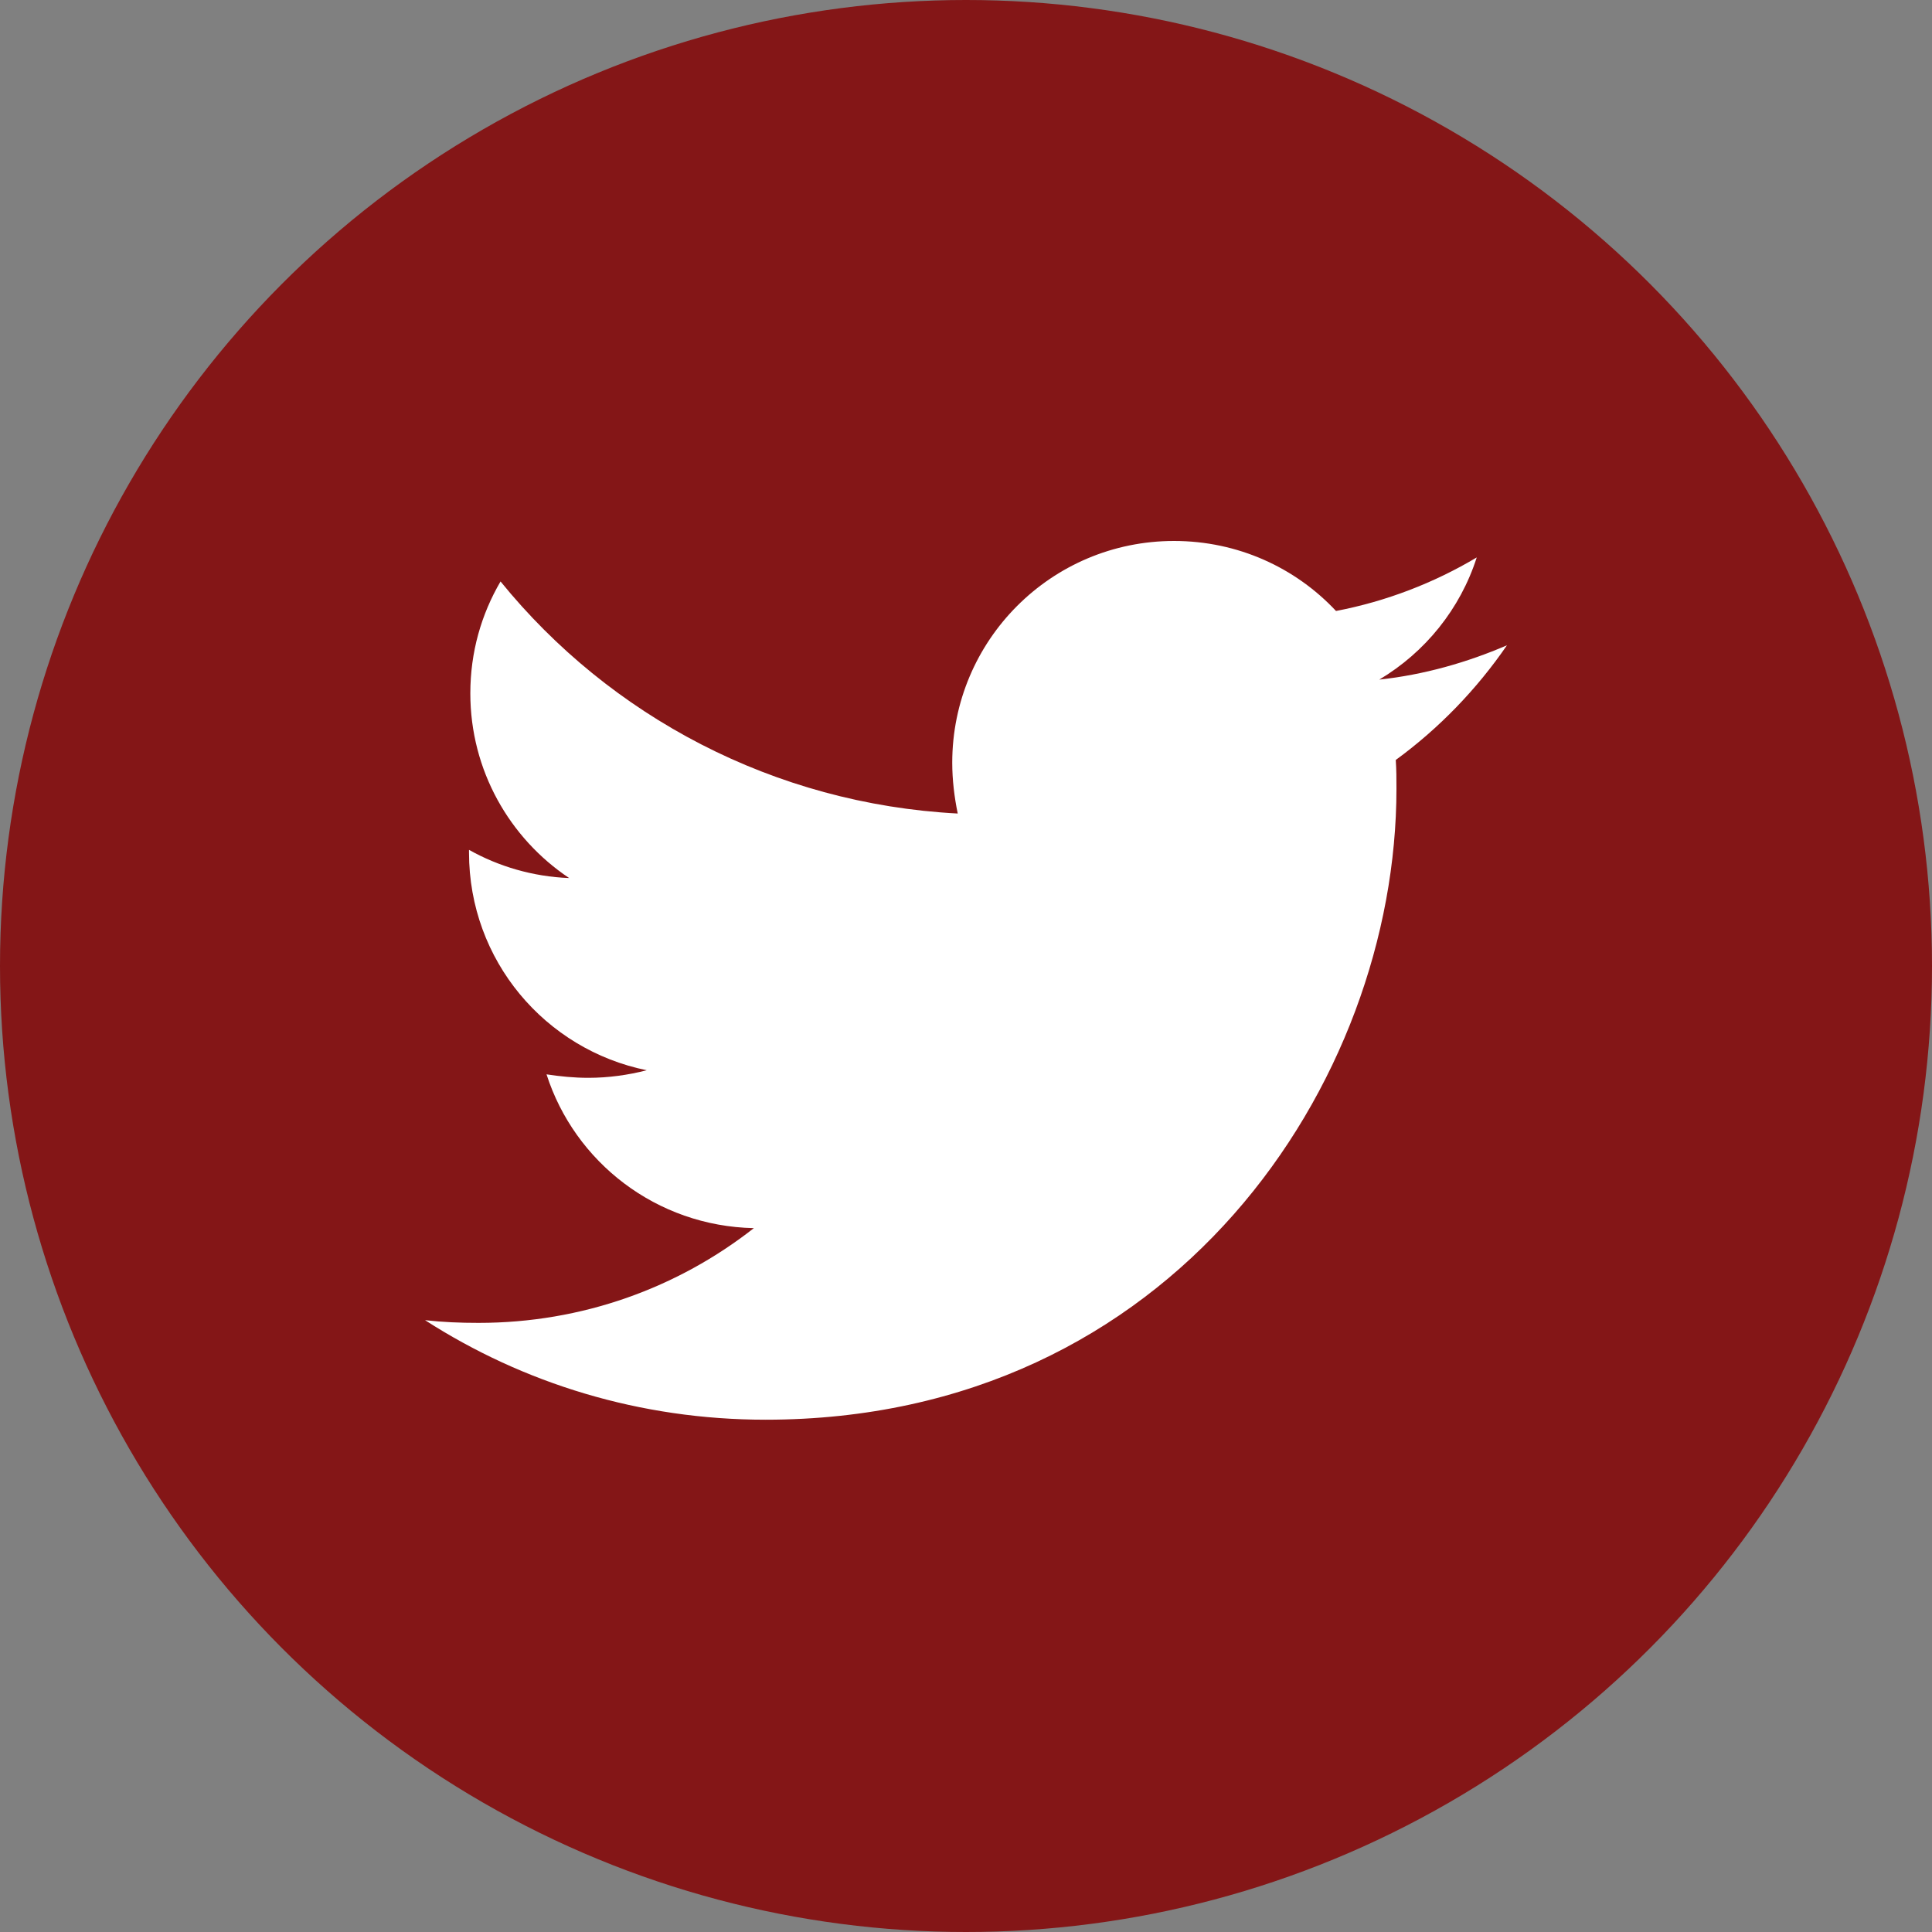
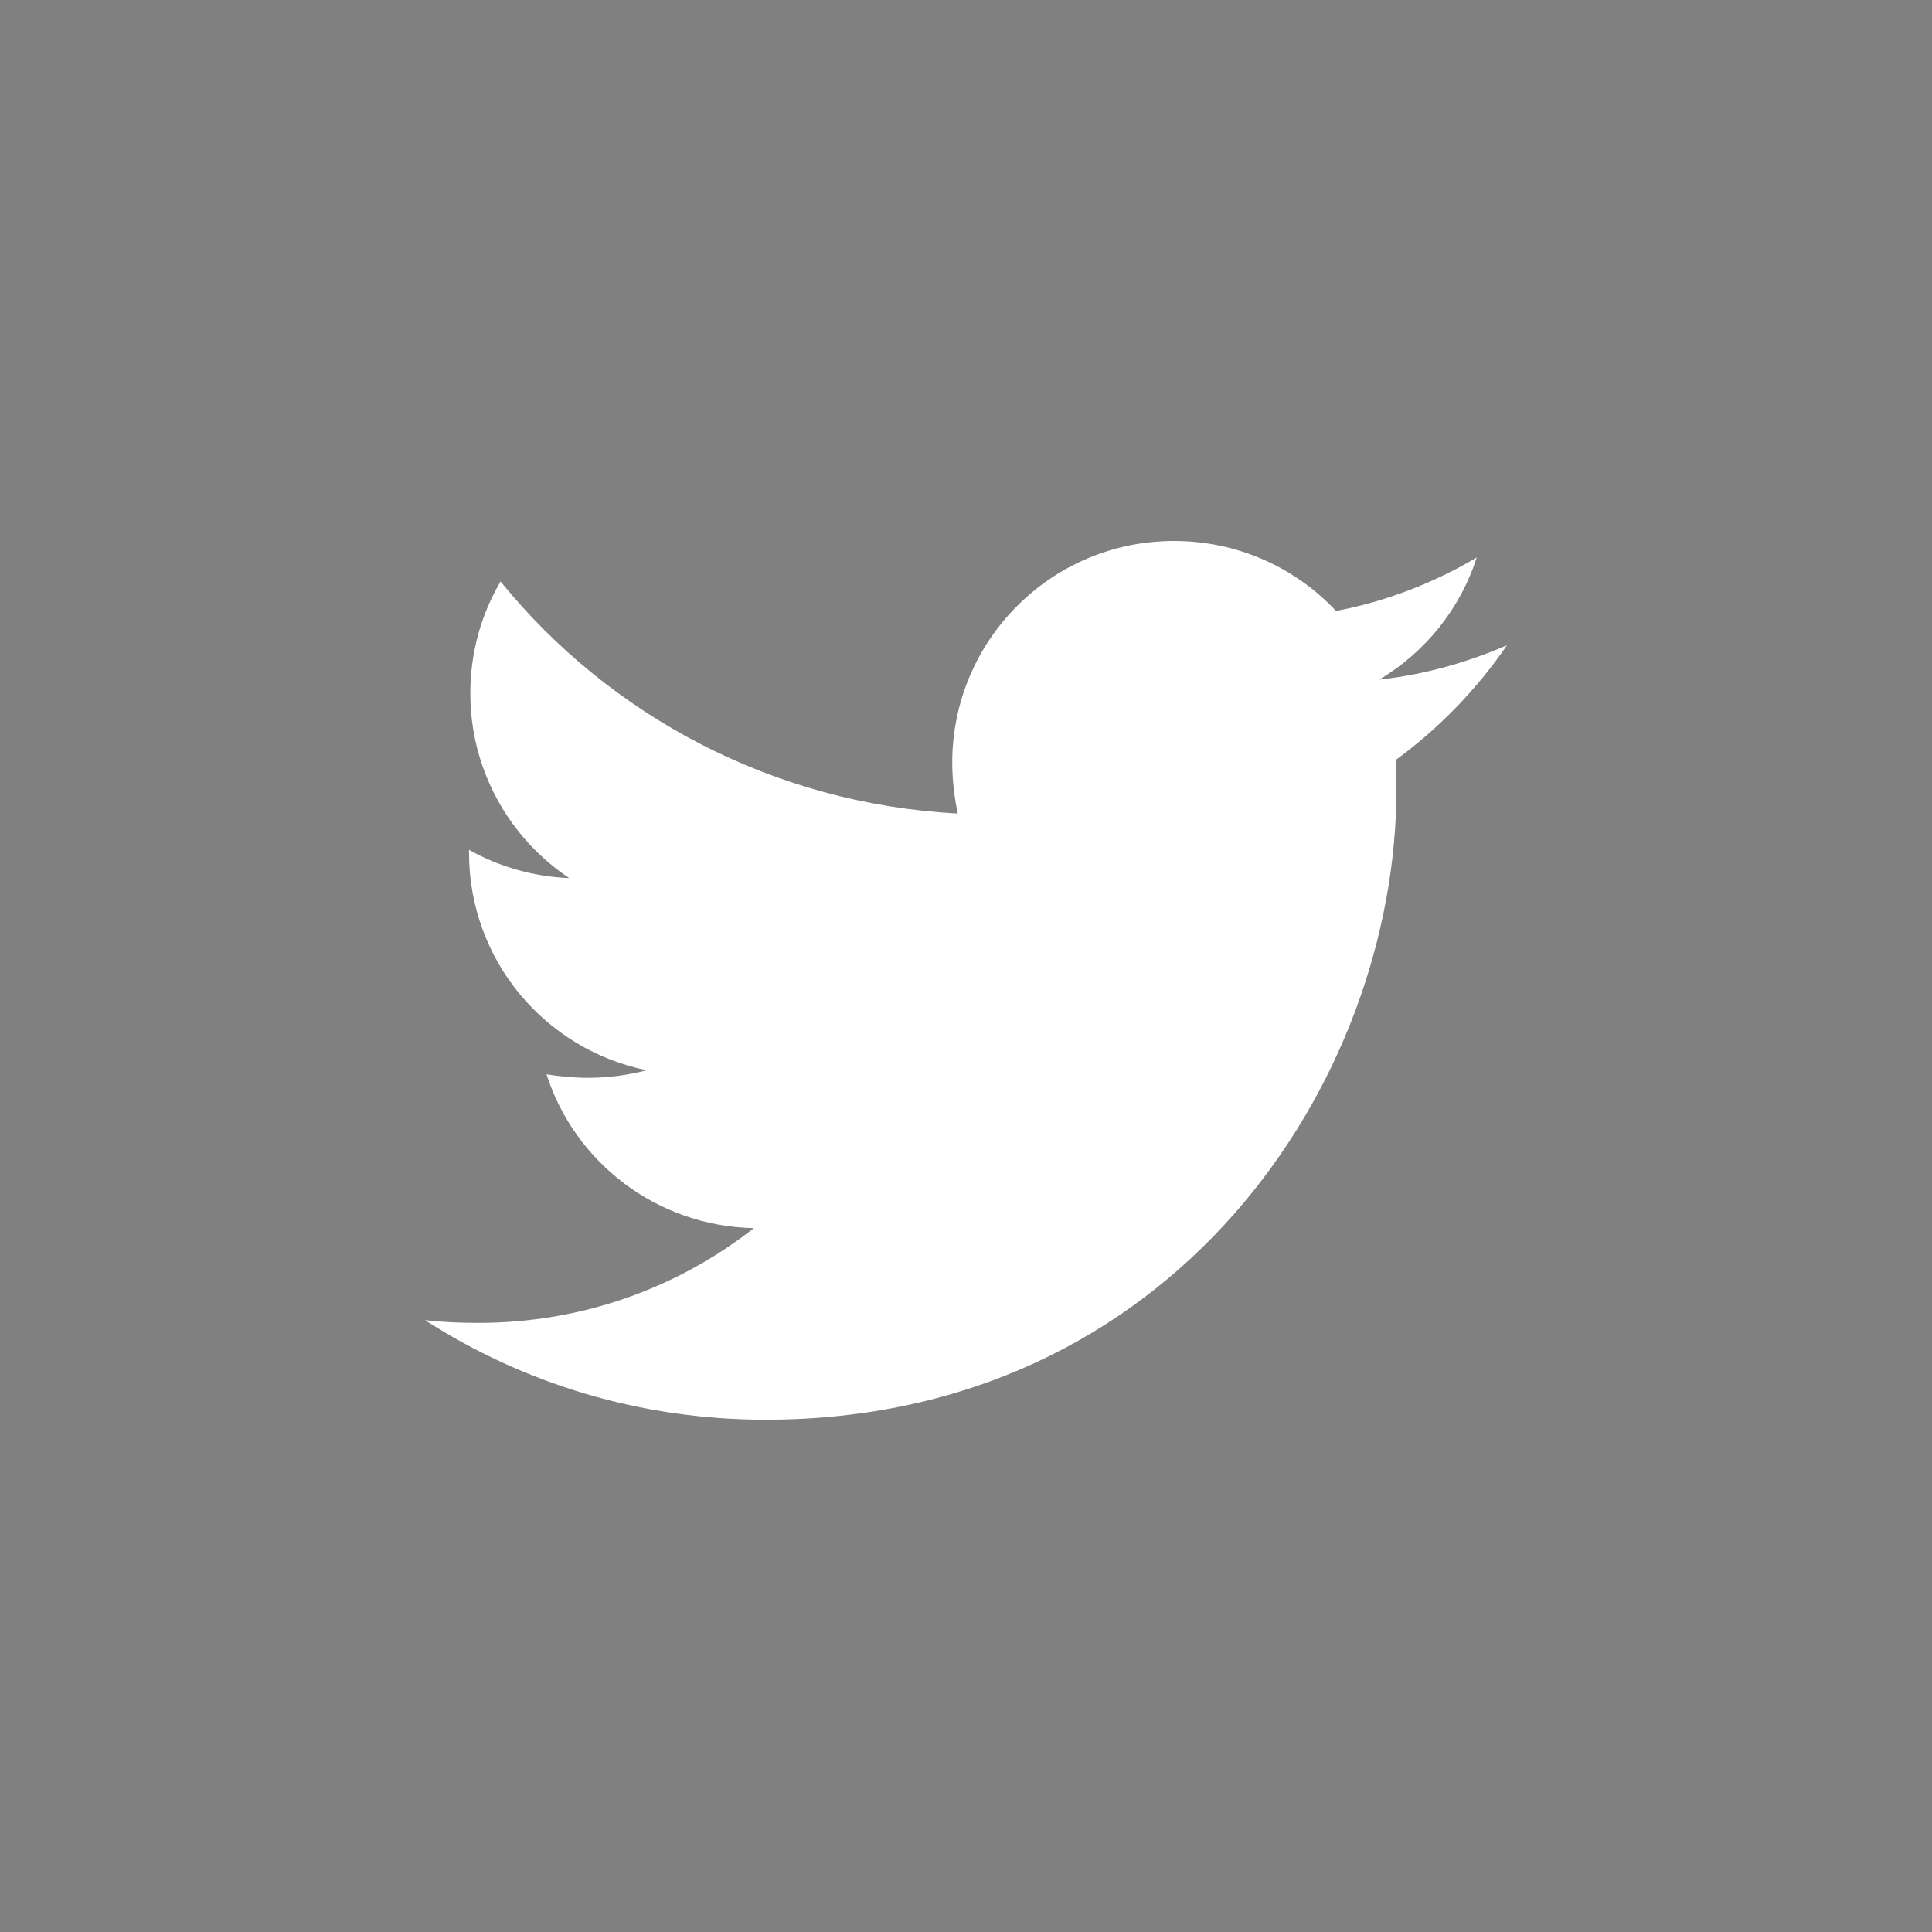
<svg xmlns="http://www.w3.org/2000/svg" width="25px" height="25px" viewBox="0 0 25 25" version="1.1">
  <rect x="0" y="0" width="25" height="25" fill="#808080" stroke="none" />
  <title>Atom / 02. Icon / Social / Twitter</title>
  <g id="Atom-/-02.-Icon-/-Social-/-Twitter" stroke="none" stroke-width="1" fill="none" fill-rule="evenodd">
-     <circle id="Oval" fill="#841617" cx="12.5" cy="12.5" r="12.5" />
    <path d="M18.061,9.834 C18.07,9.958 18.07,10.083 18.07,10.207 C18.07,14 15.183,18.371 9.906,18.371 C8.28,18.371 6.77,17.9 5.5,17.083 C5.731,17.109 5.953,17.118 6.193,17.118 C7.534,17.118 8.769,16.665 9.755,15.892 C8.494,15.866 7.437,15.039 7.072,13.902 C7.25,13.929 7.428,13.947 7.614,13.947 C7.872,13.947 8.129,13.911 8.369,13.849 C7.055,13.582 6.069,12.428 6.069,11.033 L6.069,10.997 C6.45,11.211 6.895,11.344 7.365,11.362 C6.593,10.846 6.086,9.967 6.086,8.972 C6.086,8.439 6.228,7.95 6.477,7.524 C7.89,9.265 10.013,10.402 12.393,10.527 C12.349,10.313 12.322,10.091 12.322,9.869 C12.322,8.288 13.602,7 15.192,7 C16.018,7 16.764,7.346 17.288,7.906 C17.937,7.782 18.558,7.542 19.109,7.213 C18.896,7.879 18.443,8.439 17.848,8.794 C18.425,8.732 18.985,8.572 19.5,8.35 C19.109,8.919 18.621,9.425 18.061,9.834 Z" id="twitter" fill="#FFFFFF" />
  </g>
</svg>